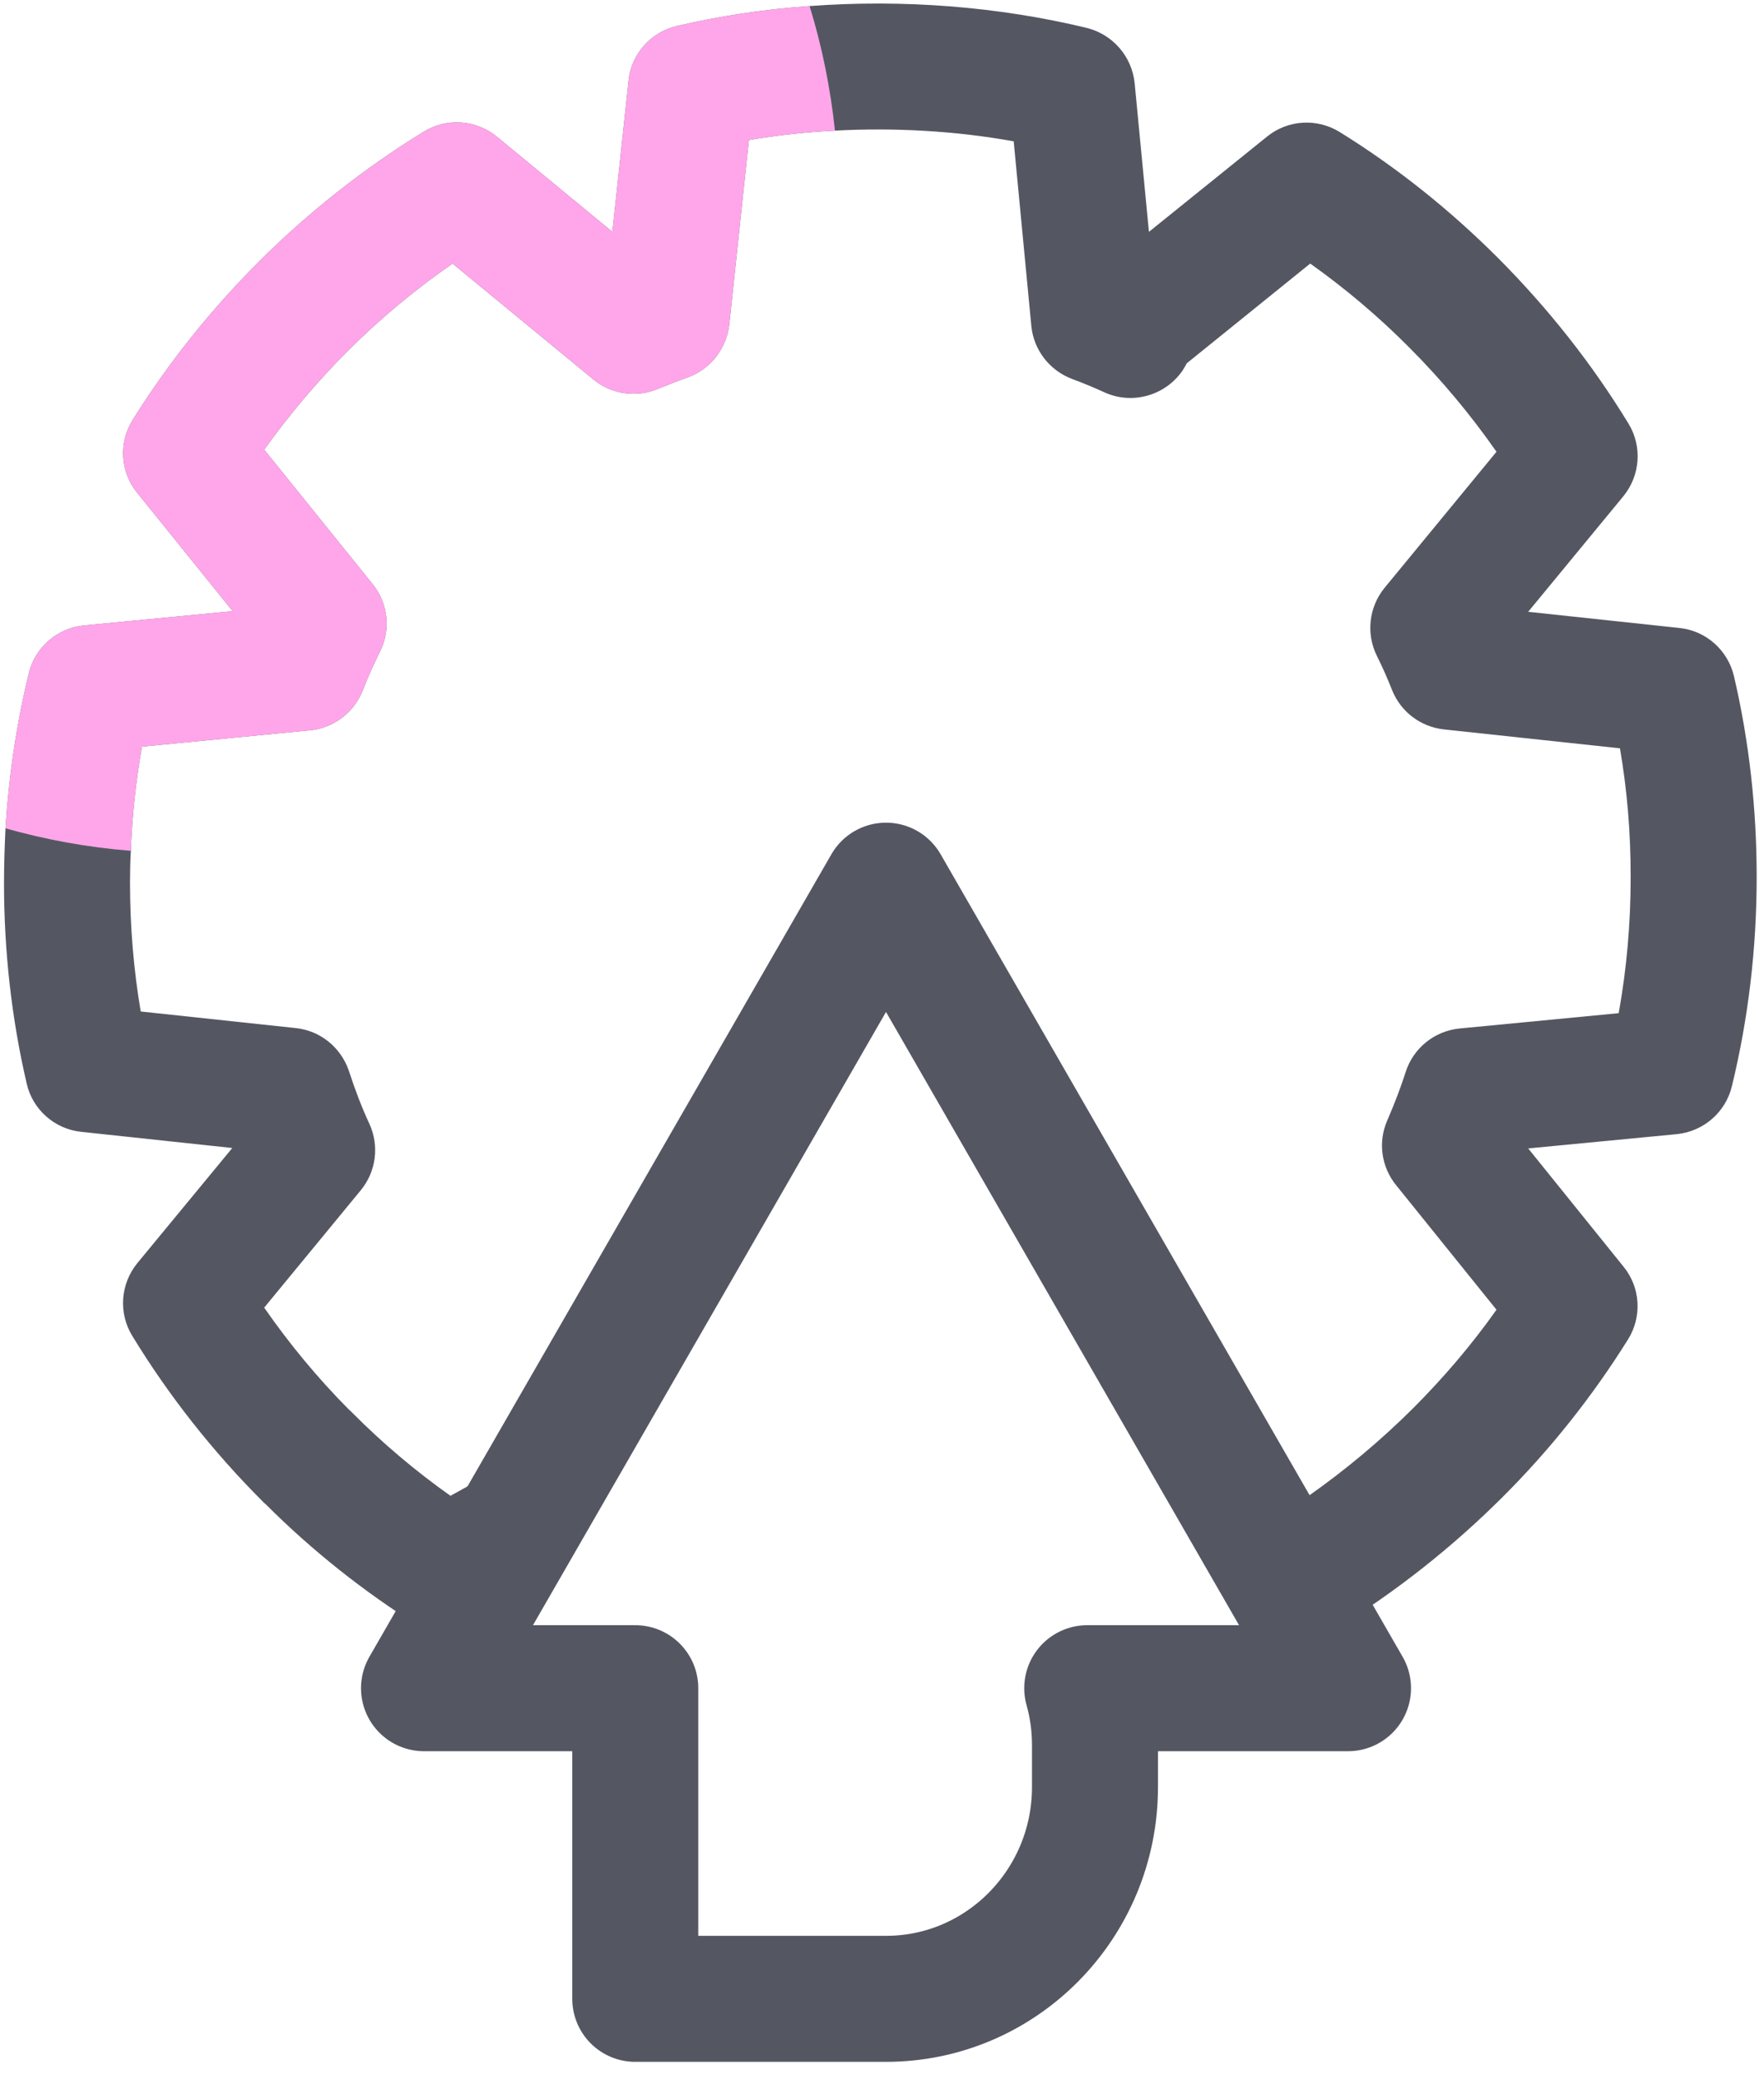
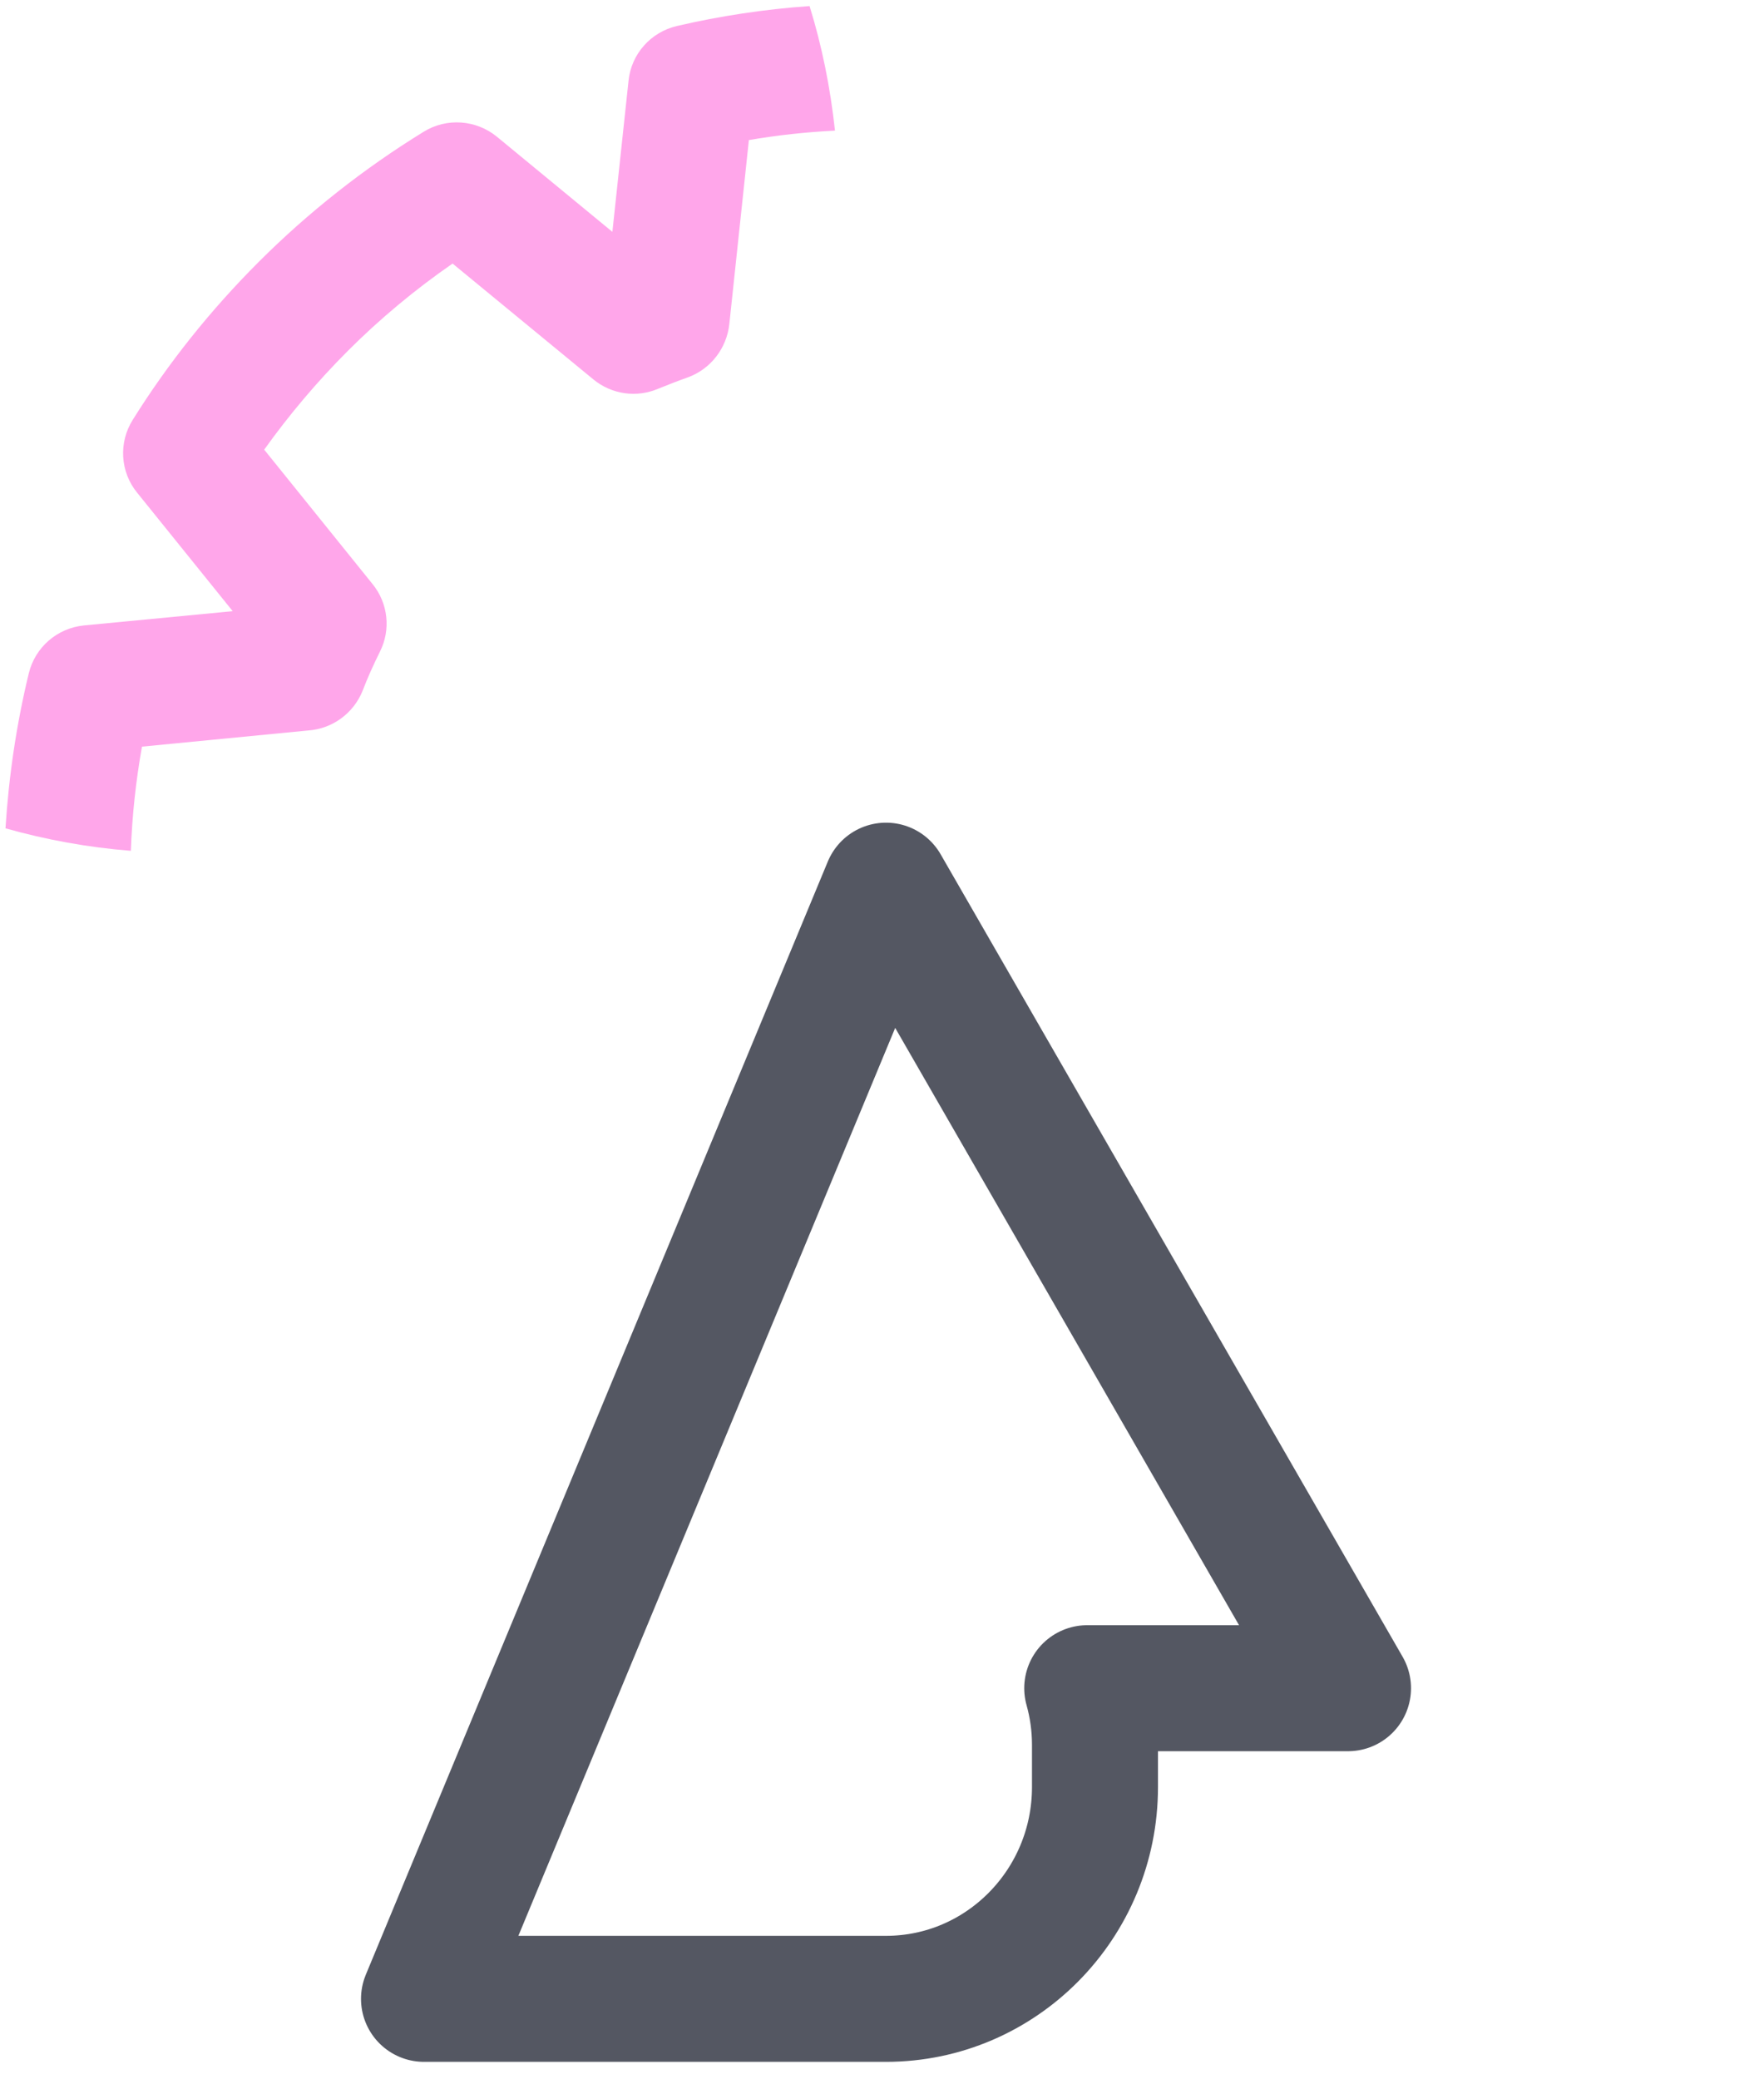
<svg xmlns="http://www.w3.org/2000/svg" width="84" height="99" viewBox="0 0 84 99" fill="none">
-   <path d="M83.651 41.749C83.651 45.169 83.251 48.509 82.471 51.719C82.171 52.959 81.121 53.869 79.851 53.999L72.771 54.679L77.311 60.309C78.121 61.299 78.201 62.699 77.521 63.779C75.821 66.499 73.811 69.029 71.531 71.299C69.161 73.659 66.521 75.749 63.671 77.509C63.181 77.809 62.631 77.959 62.091 77.959C61.411 77.959 60.731 77.729 60.181 77.269L57.941 75.419L61.761 70.799L62.291 71.239C64.071 69.989 65.741 68.589 67.271 67.069C68.741 65.599 70.081 64.029 71.261 62.359L66.481 56.429C65.781 55.569 65.611 54.389 66.051 53.369C66.441 52.469 66.711 51.739 66.931 51.059C67.291 49.909 68.301 49.089 69.501 48.969L77.081 48.239C77.461 46.129 77.651 43.959 77.651 41.769C77.651 39.579 77.481 37.629 77.141 35.629L68.761 34.729C67.651 34.609 66.701 33.889 66.291 32.859C66.081 32.329 65.841 31.779 65.571 31.239C65.041 30.179 65.181 28.909 65.931 27.989L71.261 21.509C70.031 19.749 68.641 18.079 67.101 16.539C65.631 15.059 64.051 13.729 62.391 12.549L56.511 17.299C56.451 17.419 56.381 17.539 56.301 17.659C55.471 18.849 53.901 19.279 52.591 18.679C52.081 18.449 51.561 18.229 51.041 18.039C49.971 17.629 49.221 16.659 49.111 15.519L48.271 6.729C45.501 6.229 42.601 6.069 39.761 6.219C38.371 6.289 37.001 6.439 35.661 6.669L34.731 15.419C34.611 16.569 33.851 17.569 32.751 17.969C32.271 18.139 31.811 18.319 31.341 18.509C30.311 18.949 29.131 18.779 28.261 18.069L21.551 12.549C19.761 13.789 18.091 15.179 16.571 16.699C15.091 18.179 13.761 19.759 12.581 21.409L17.741 27.809C18.481 28.719 18.621 29.979 18.091 31.029C17.761 31.699 17.491 32.299 17.271 32.879C16.841 33.959 15.831 34.699 14.681 34.779L6.761 35.549C6.471 37.169 6.291 38.829 6.231 40.509C6.201 41.009 6.191 41.509 6.191 42.009C6.191 44.099 6.361 46.159 6.701 48.159L14.081 48.949C15.251 49.069 16.231 49.869 16.611 50.979C16.921 51.929 17.241 52.759 17.591 53.509C18.071 54.559 17.911 55.779 17.181 56.669L12.581 62.259C13.781 63.989 15.131 65.619 16.621 67.119C16.671 67.159 16.721 67.209 16.771 67.259C18.211 68.709 19.771 70.029 21.451 71.219L22.382 70.703L24.041 72.909L26.211 75.069H26.201C26.131 75.159 26.041 75.229 25.961 75.299L23.501 77.279C22.511 78.079 21.111 78.159 20.031 77.479C17.341 75.799 14.861 73.829 12.641 71.609C12.591 71.569 12.541 71.529 12.501 71.479C10.131 69.109 8.041 66.459 6.301 63.609C5.631 62.519 5.731 61.129 6.541 60.139L11.061 54.659L3.871 53.889C2.601 53.759 1.551 52.829 1.271 51.589C0.551 48.499 0.191 45.279 0.191 42.039C0.191 41.169 0.221 40.299 0.261 39.439C0.421 36.919 0.791 34.449 1.371 32.059C1.671 30.819 2.721 29.909 3.991 29.779L11.081 29.099L6.531 23.459C5.721 22.469 5.641 21.069 6.321 19.989C8.001 17.299 10.011 14.779 12.311 12.479C14.681 10.109 17.321 8.029 20.181 6.269C21.271 5.599 22.671 5.699 23.661 6.509L29.161 11.039L29.931 3.839C30.061 2.569 30.991 1.529 32.231 1.239C34.291 0.759 36.411 0.439 38.551 0.289C43.001 -0.041 47.531 0.309 51.751 1.329C52.991 1.639 53.901 2.689 54.031 3.959L54.711 11.039L60.341 6.499C61.331 5.699 62.721 5.619 63.801 6.289C66.511 7.969 69.041 9.989 71.331 12.279C73.721 14.679 75.811 17.319 77.541 20.159C78.211 21.249 78.111 22.639 77.301 23.629L72.771 29.129L79.971 29.899C81.241 30.029 82.281 30.959 82.571 32.199C83.291 35.279 83.651 38.499 83.651 41.749Z" fill="#545762" />
-   <path d="M51.773 80.379C52.012 81.236 52.142 82.133 52.142 83.071V85.087C52.142 90.652 47.684 95.169 42.191 95.169H30.251V80.379H20.191L42.191 42.169L64.191 80.379H51.773Z" stroke="#545762" stroke-width="6" stroke-linejoin="round" />
+   <path d="M51.773 80.379C52.012 81.236 52.142 82.133 52.142 83.071V85.087C52.142 90.652 47.684 95.169 42.191 95.169H30.251H20.191L42.191 42.169L64.191 80.379H51.773Z" stroke="#545762" stroke-width="6" stroke-linejoin="round" />
  <path d="M39.761 6.219C38.371 6.289 37.001 6.439 35.661 6.669L34.731 15.419C34.611 16.569 33.851 17.569 32.751 17.969C32.271 18.139 31.811 18.319 31.341 18.509C30.311 18.949 29.131 18.779 28.261 18.069L21.551 12.549C19.761 13.789 18.091 15.179 16.571 16.699C15.091 18.179 13.761 19.759 12.581 21.409L17.741 27.809C18.481 28.719 18.621 29.979 18.091 31.029C17.761 31.699 17.491 32.299 17.271 32.879C16.841 33.959 15.831 34.699 14.681 34.779L6.761 35.549C6.471 37.169 6.291 38.829 6.231 40.509C4.181 40.349 2.181 39.979 0.261 39.439C0.421 36.919 0.791 34.449 1.371 32.059C1.671 30.819 2.721 29.909 3.991 29.779L11.081 29.099L6.531 23.459C5.721 22.469 5.641 21.069 6.321 19.989C8.001 17.299 10.011 14.779 12.311 12.479C14.681 10.109 17.321 8.029 20.181 6.269C21.271 5.599 22.671 5.699 23.661 6.509L29.161 11.039L29.931 3.839C30.061 2.569 30.991 1.529 32.231 1.239C34.291 0.759 36.411 0.439 38.551 0.289C39.141 2.189 39.541 4.179 39.761 6.219Z" fill="#FFA6EA" />
</svg>